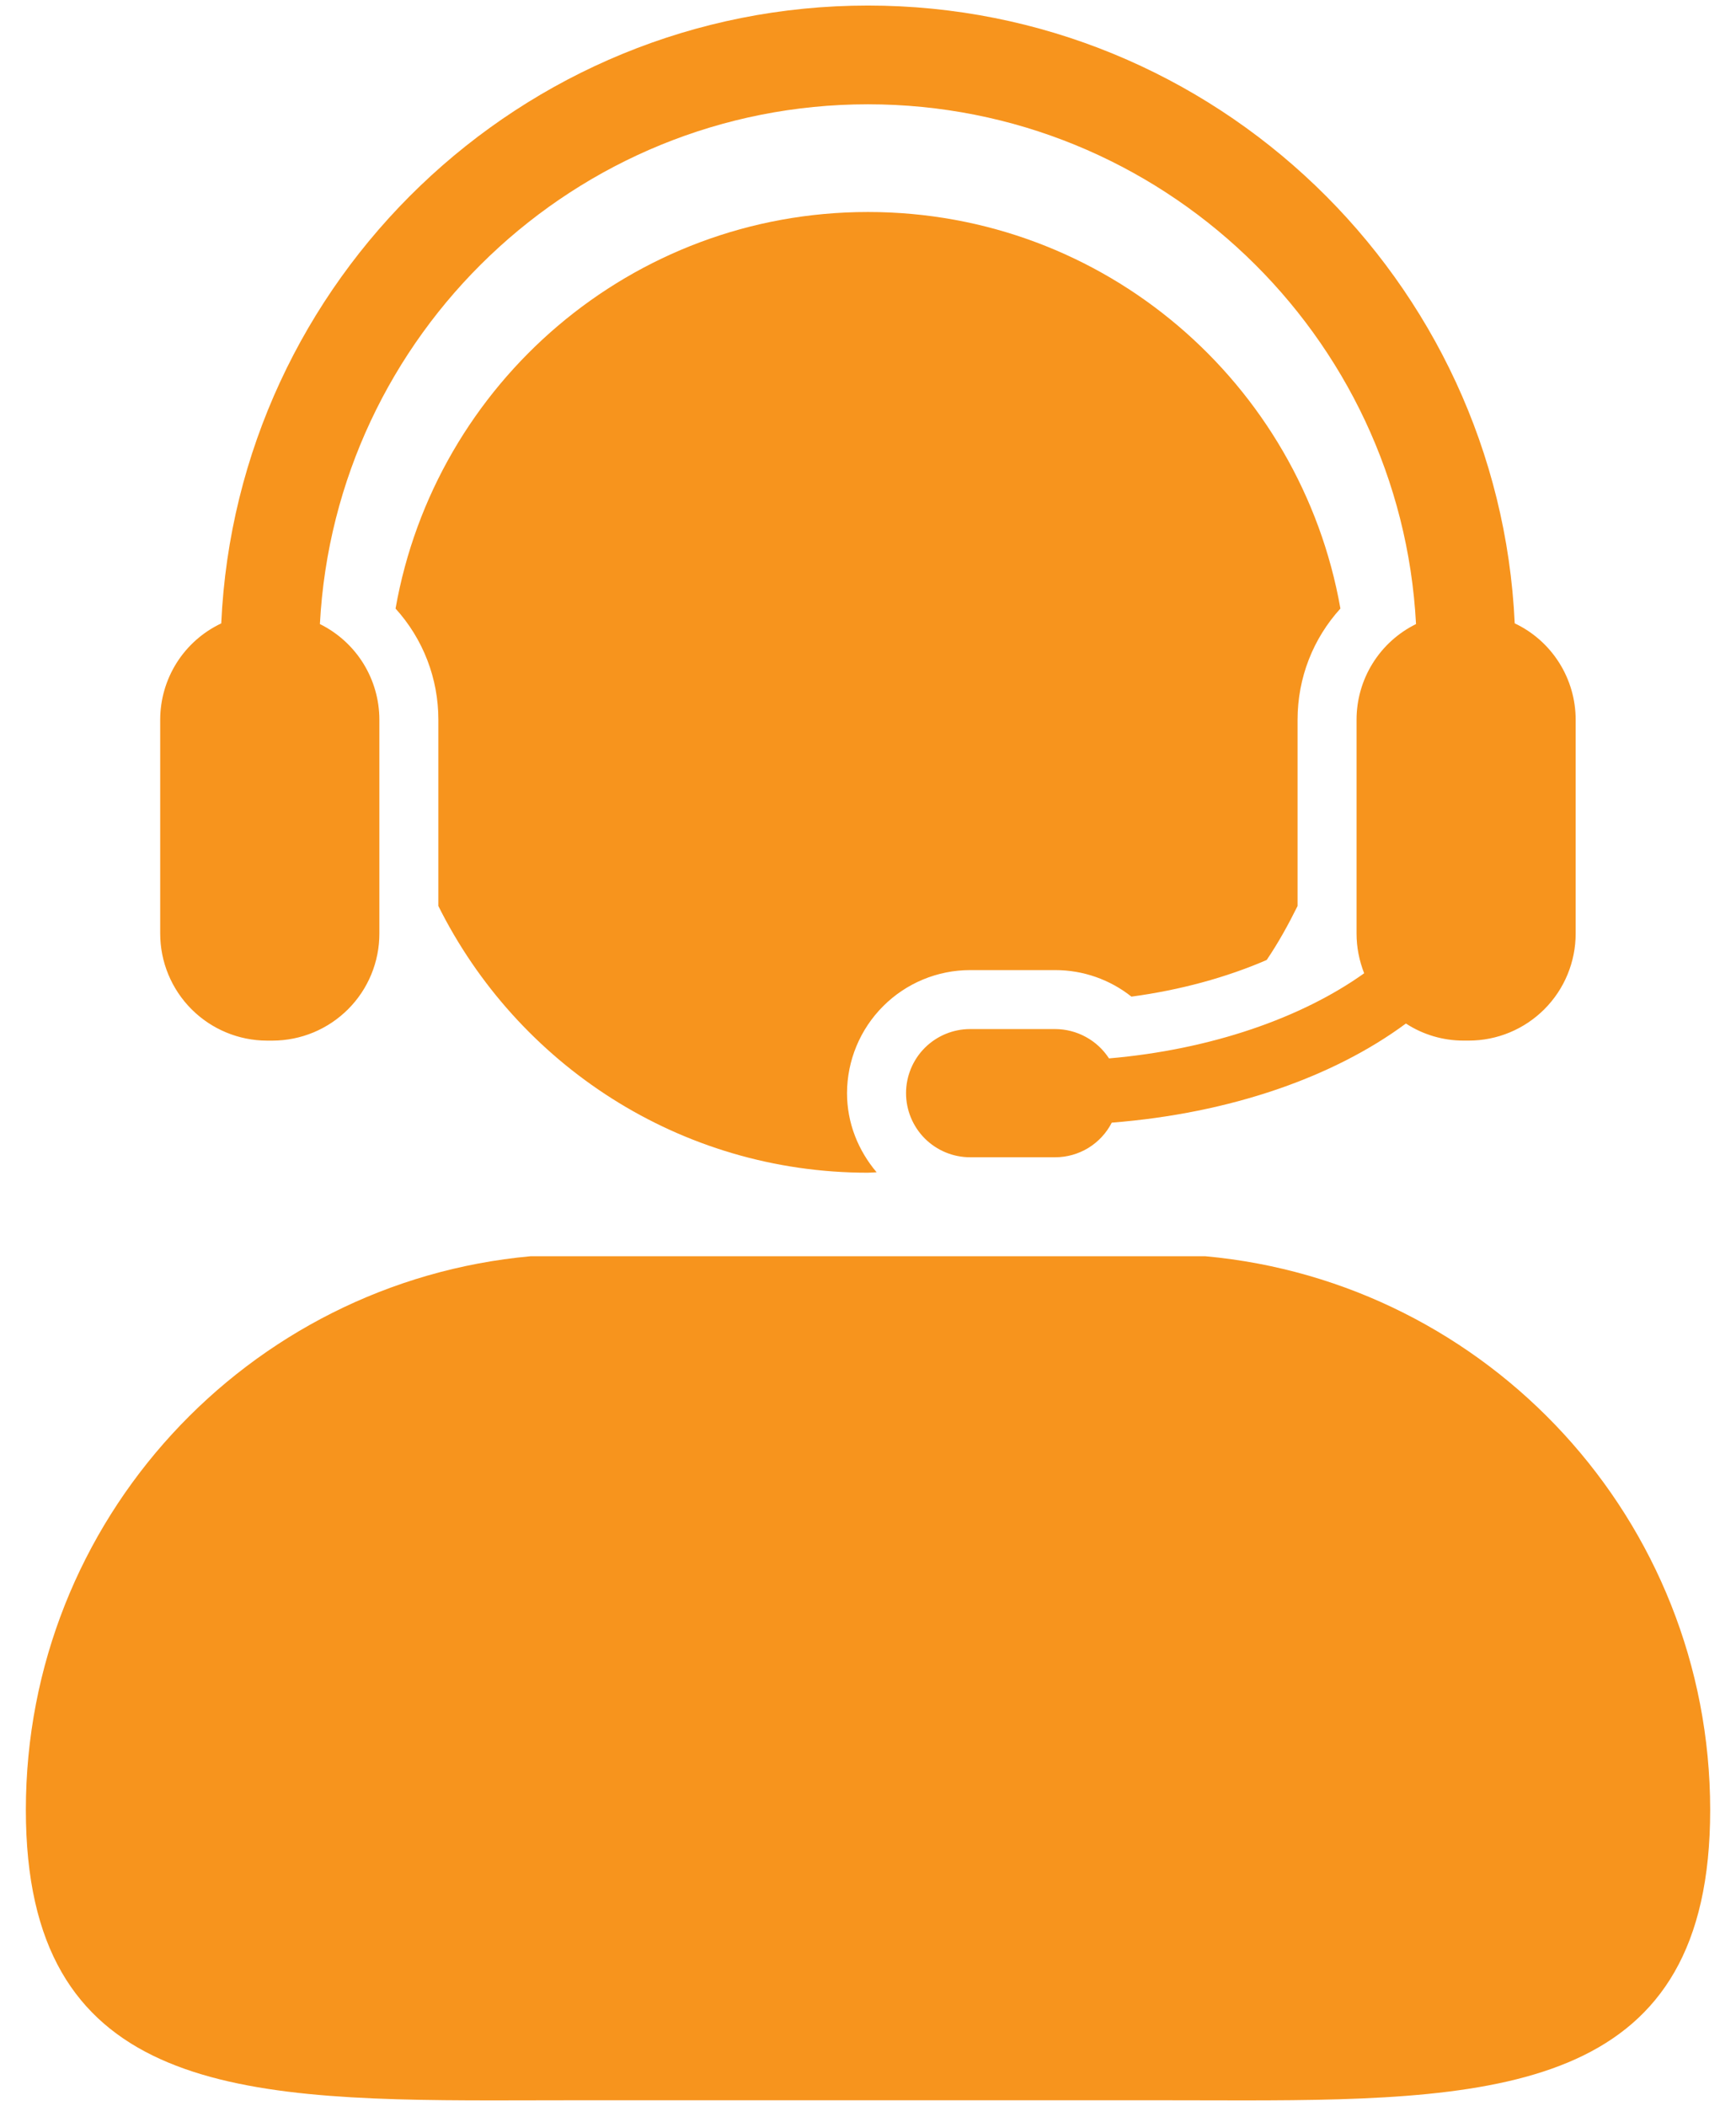
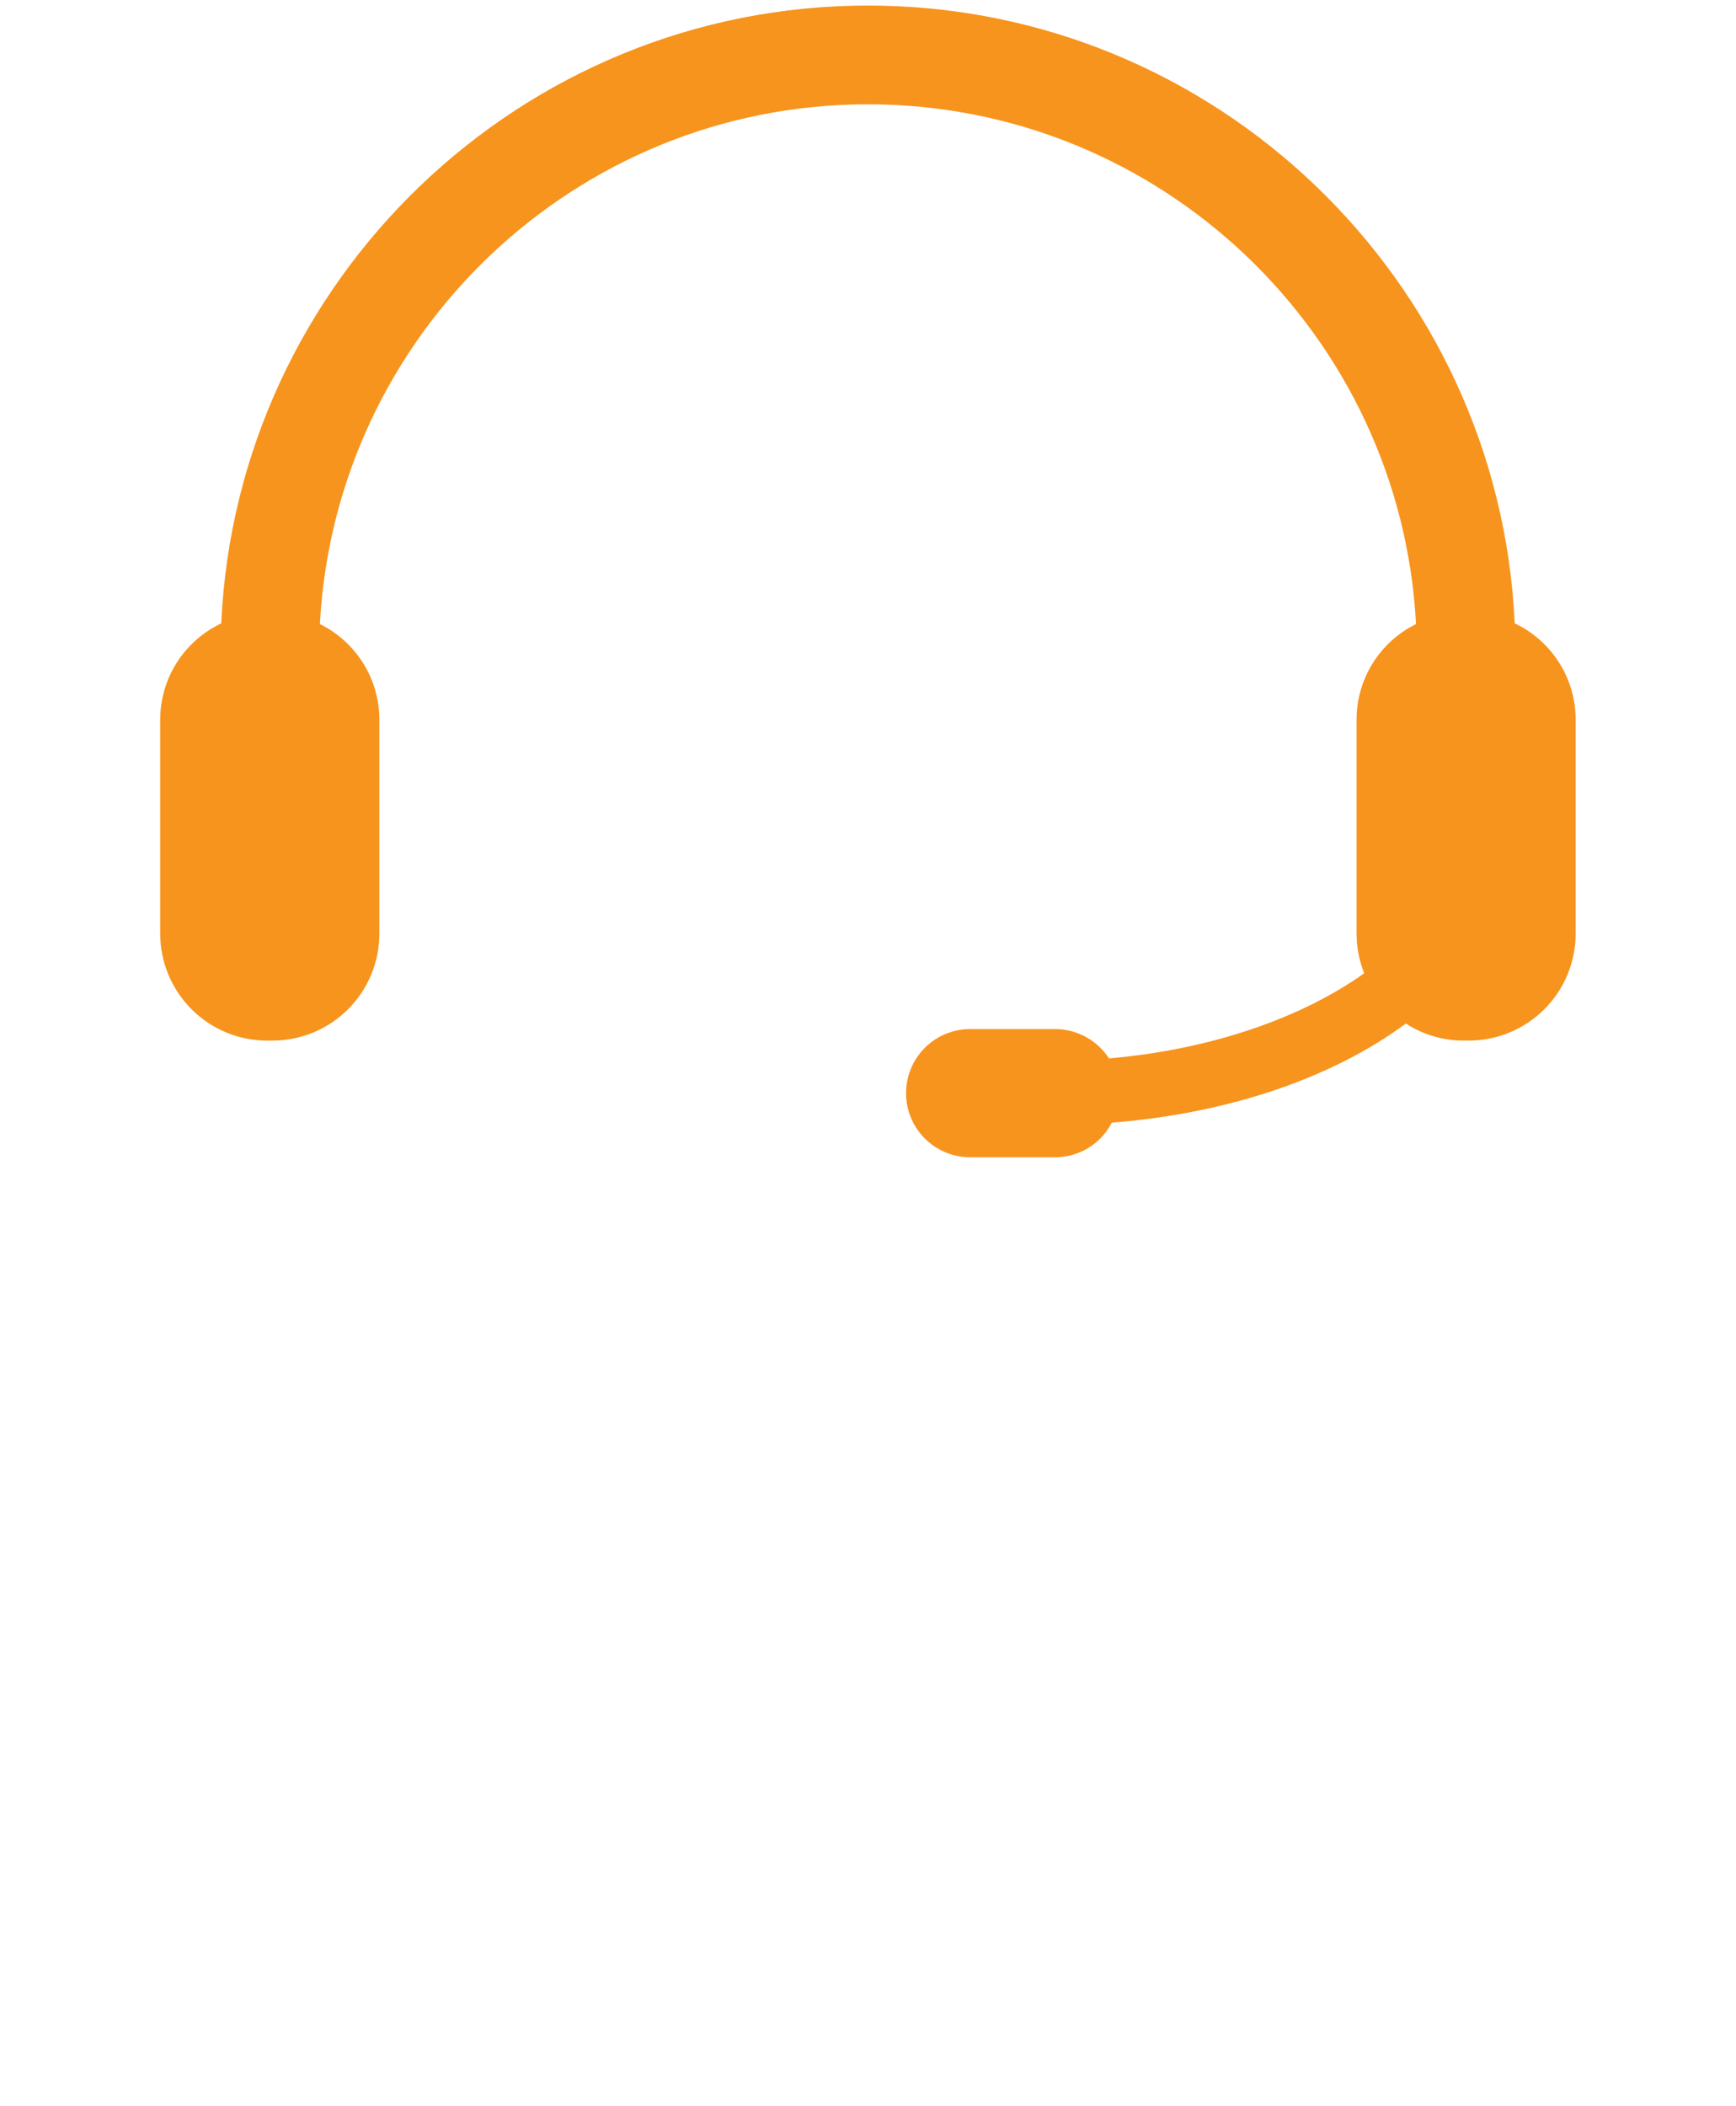
<svg xmlns="http://www.w3.org/2000/svg" width="47" height="57" viewBox="0 0 47 57" fill="none">
-   <path d="M32.634 34.002H14.363C6.701 34.702 0.7 41.143 0.7 48.988C0.7 56.482 6.175 56.85 13.346 56.85C14.128 56.85 14.93 56.846 15.75 56.846H31.251C32.066 56.846 32.869 56.85 33.652 56.85C40.822 56.85 46.301 56.483 46.301 48.988C46.298 41.142 40.296 34.7 32.634 34.002ZM26.266 26.257H28.57C29.329 26.257 30.051 26.515 30.632 26.975C31.958 26.797 33.21 26.453 34.294 25.983C34.608 25.52 34.88 25.027 35.13 24.522V19.482C35.13 18.342 35.554 17.28 36.29 16.471C35.215 10.374 29.905 5.738 23.499 5.738C17.095 5.738 11.783 10.374 10.709 16.472C11.457 17.296 11.87 18.369 11.868 19.482V24.522C13.998 28.797 18.399 31.741 23.498 31.741C23.578 31.741 23.654 31.731 23.733 31.729C23.241 31.147 22.932 30.406 22.932 29.587C22.934 28.704 23.286 27.857 23.911 27.233C24.536 26.608 25.383 26.257 26.266 26.257Z" fill="#F7941D" />
  <path d="M7.231 28.166H7.377C7.758 28.165 8.134 28.09 8.486 27.944C8.837 27.798 9.156 27.584 9.425 27.315C9.694 27.046 9.907 26.726 10.052 26.375C10.197 26.023 10.272 25.646 10.271 25.266V19.481C10.271 18.942 10.12 18.414 9.836 17.956C9.551 17.498 9.144 17.13 8.661 16.891C9.074 9.063 15.57 2.823 23.498 2.823C31.426 2.823 37.925 9.063 38.337 16.891C37.853 17.13 37.446 17.498 37.162 17.956C36.877 18.414 36.727 18.942 36.727 19.481V25.266C36.727 25.65 36.802 26.008 36.933 26.343C35.245 27.548 32.79 28.409 30.025 28.647C29.867 28.404 29.651 28.204 29.397 28.066C29.143 27.927 28.858 27.854 28.568 27.853H26.265C25.805 27.853 25.364 28.036 25.038 28.361C24.713 28.686 24.53 29.128 24.53 29.588C24.53 30.048 24.713 30.489 25.038 30.815C25.364 31.14 25.805 31.323 26.265 31.323H28.568C28.885 31.323 29.195 31.235 29.466 31.07C29.736 30.904 29.955 30.668 30.1 30.386C33.31 30.133 36.102 29.153 38.063 27.703C38.526 28.005 39.068 28.165 39.62 28.165H39.765C40.146 28.165 40.523 28.09 40.874 27.944C41.225 27.798 41.544 27.584 41.813 27.315C42.082 27.045 42.295 26.726 42.44 26.374C42.585 26.022 42.66 25.645 42.659 25.265V19.48C42.659 18.934 42.504 18.398 42.212 17.937C41.92 17.475 41.503 17.105 41.009 16.872C40.584 7.583 32.893 0.15 23.499 0.15C14.104 0.15 6.412 7.583 5.99 16.873C5.496 17.106 5.078 17.475 4.785 17.937C4.493 18.399 4.337 18.935 4.337 19.482V25.266C4.337 26.034 4.641 26.771 5.184 27.315C5.727 27.859 6.463 28.165 7.231 28.166Z" fill="#F7941D" />
</svg>